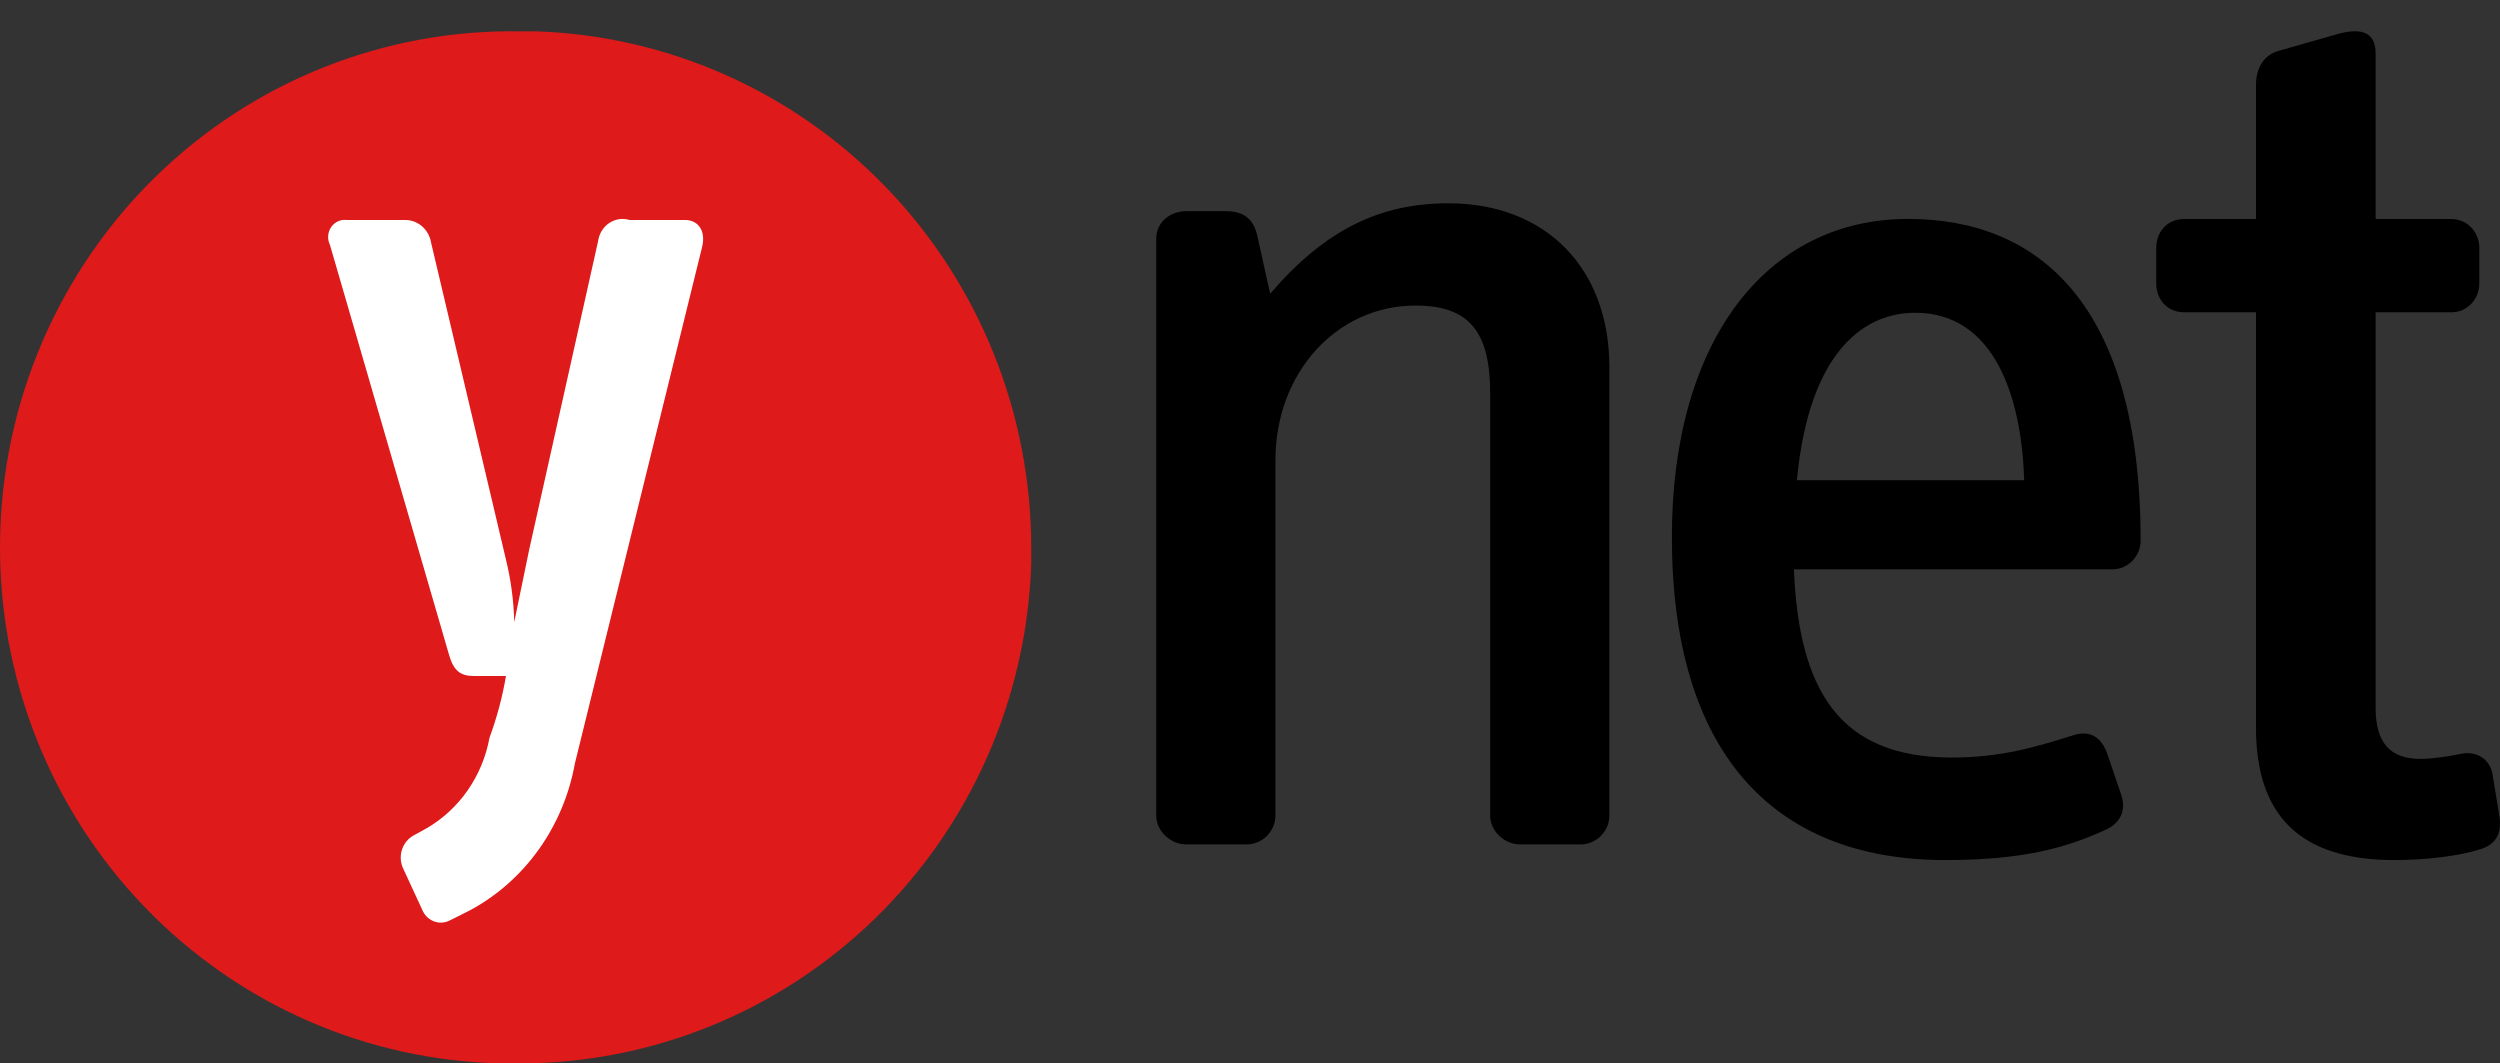
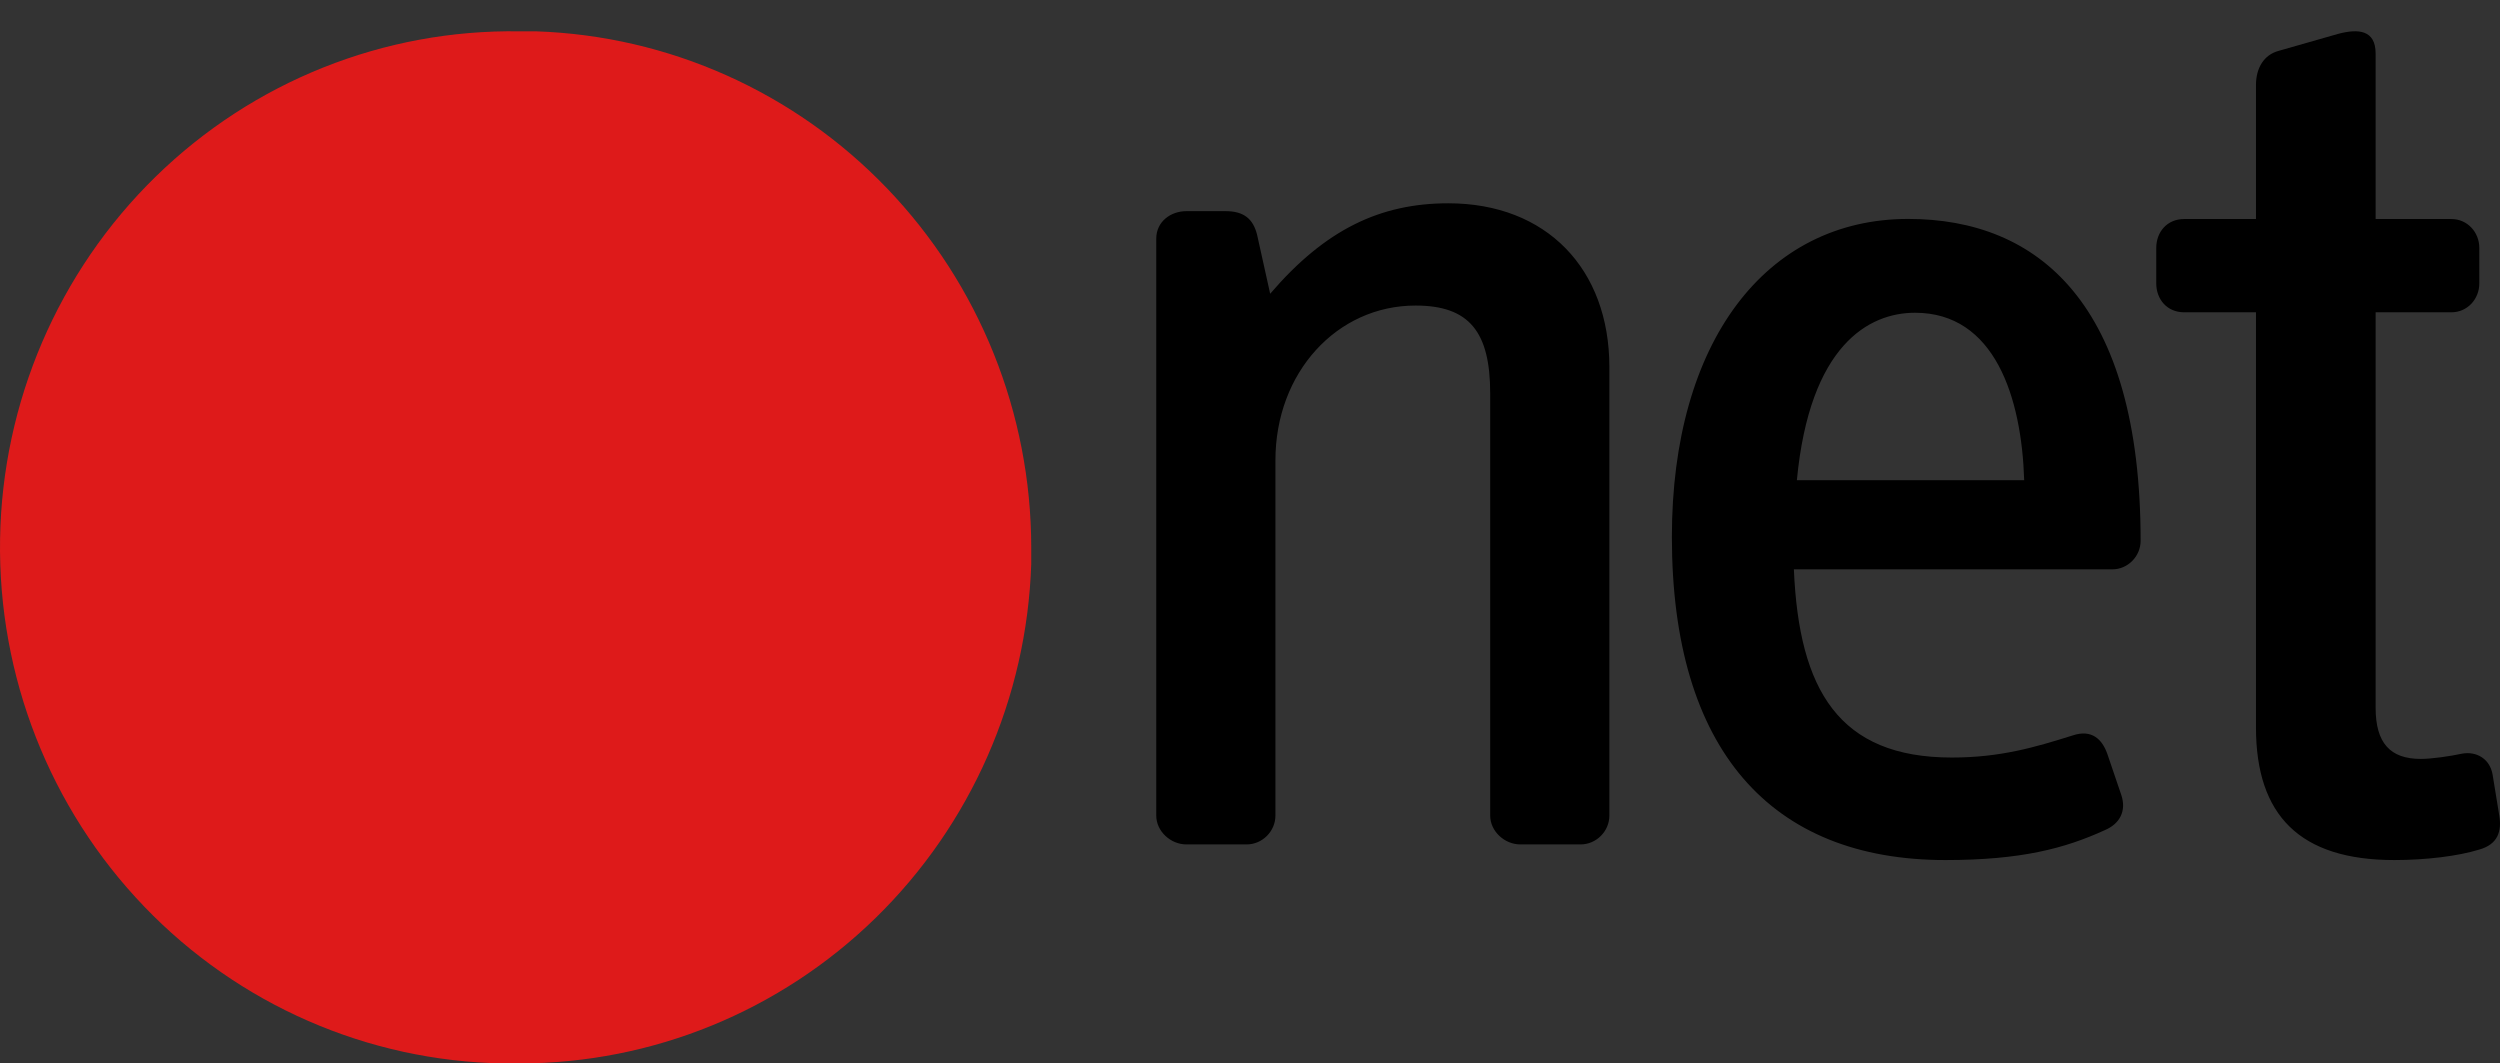
<svg xmlns="http://www.w3.org/2000/svg" width="221" height="94" viewBox="0 0 221 94" fill="none">
  <rect x="0" y="0" width="221" height="94" fill="#333333" stroke="none" />
  <g clip-path="url(#clip0_2433_5327)">
    <path d="M45.946 2.77H47.393C59.127 3.165 70.251 8.143 78.418 16.654C86.584 25.164 91.153 36.543 91.162 48.388V49.848C90.772 61.687 85.838 72.909 77.401 81.148C68.965 89.386 57.687 93.997 45.946 94.006H44.499C32.507 93.812 21.082 88.82 12.738 80.129C4.394 71.437 -0.186 59.757 0.006 47.658C0.198 35.56 5.146 24.034 13.761 15.616C22.376 7.197 33.954 2.577 45.946 2.77V2.77Z" fill="#DE1A1A" />
-     <path d="M35.791 19.446C36.343 19.438 36.879 19.634 37.304 20.001C37.728 20.368 38.014 20.881 38.108 21.448L44.729 49.474C45.17 51.28 45.415 53.132 45.458 54.996L46.782 48.576L52.873 21.31C52.917 20.986 53.028 20.676 53.197 20.401C53.366 20.126 53.591 19.892 53.855 19.715C54.118 19.538 54.416 19.422 54.726 19.376C55.036 19.33 55.353 19.354 55.654 19.446H60.553C61.679 19.446 62.407 20.343 62.076 21.793L50.82 67.49C50.324 70.246 49.231 72.847 47.625 75.096C46.019 77.345 43.941 79.182 41.551 80.468L39.764 81.365C39.543 81.479 39.303 81.544 39.057 81.557C38.812 81.569 38.567 81.529 38.337 81.438C38.107 81.348 37.897 81.208 37.721 81.029C37.545 80.851 37.407 80.636 37.314 80.398L35.592 76.671C35.383 76.156 35.37 75.577 35.554 75.052C35.739 74.526 36.107 74.094 36.586 73.841L37.711 73.219C39.144 72.391 40.385 71.244 41.346 69.86C42.307 68.477 42.965 66.89 43.273 65.212C43.923 63.447 44.411 61.621 44.729 59.759H41.882C40.691 59.759 40.095 59.276 39.697 57.895L29.17 21.655C29.048 21.41 28.993 21.136 29.009 20.861C29.025 20.587 29.113 20.322 29.262 20.095C29.412 19.868 29.618 19.688 29.858 19.573C30.099 19.459 30.364 19.415 30.627 19.446H35.791Z" fill="white" />
  </g>
  <path fill-rule="evenodd" clip-rule="evenodd" d="M220.347 68.482L220.934 72.082C221.17 73.475 220.817 74.636 219.171 75.101C217.291 75.681 214.47 76.029 211.65 76.029C203.305 76.029 199.428 72.082 199.428 64.302V27.607H193.081C191.552 27.607 190.613 26.445 190.613 25.052V21.916C190.613 20.524 191.552 19.362 193.081 19.362H199.428V7.517C199.428 6.007 200.132 4.847 201.425 4.498L206.713 2.988C208.476 2.524 210.005 2.641 210.005 4.73V19.362H216.704C218.113 19.362 219.171 20.524 219.171 21.916V25.052C219.171 26.445 218.113 27.607 216.704 27.607H210.005V62.56C210.005 65.695 211.297 67.088 214 67.088C214.94 67.088 216.586 66.856 217.644 66.623C218.937 66.392 220.111 67.088 220.347 68.482ZM142.269 72.097V32.458C142.269 23.766 136.712 17.971 128.03 17.971C122.008 17.971 117.147 20.289 112.283 25.968L111.127 20.753C110.779 19.361 109.969 18.666 108.348 18.666H104.875C103.486 18.666 102.213 19.593 102.213 21.099V72.097C102.213 73.487 103.486 74.647 104.875 74.647H110.201C111.59 74.647 112.748 73.487 112.748 72.097V40.688C112.748 32.922 118.188 27.011 125.135 27.011C129.882 27.011 131.733 29.329 131.733 34.777V72.097C131.733 73.487 133.007 74.647 134.396 74.647H139.722C141.111 74.647 142.269 73.487 142.269 72.097ZM178.938 42.447H158.844C159.979 30.516 165.201 27.647 169.288 27.647C176.327 27.647 178.71 35.105 178.938 42.447ZM189.231 47.805C189.231 26.809 180.15 19.353 168.683 19.353C156.082 19.353 147.794 30.253 147.794 47.461C147.794 66.277 156.536 76.029 171.975 76.029C178.674 76.029 182.533 74.998 186.053 73.391C187.415 72.818 187.982 71.67 187.528 70.292L186.28 66.622C185.826 65.36 184.918 64.442 183.215 65.015C179.922 66.049 176.856 66.966 172.543 66.966C162.553 66.966 159.033 61.001 158.579 50.33H186.734C188.097 50.33 189.231 49.183 189.231 47.805Z" fill="black" />
  <defs>
    <clipPath id="clip0_2433_5327">
      <rect width="91.162" height="91.235" fill="white" transform="translate(0 2.765)" />
    </clipPath>
  </defs>
</svg>